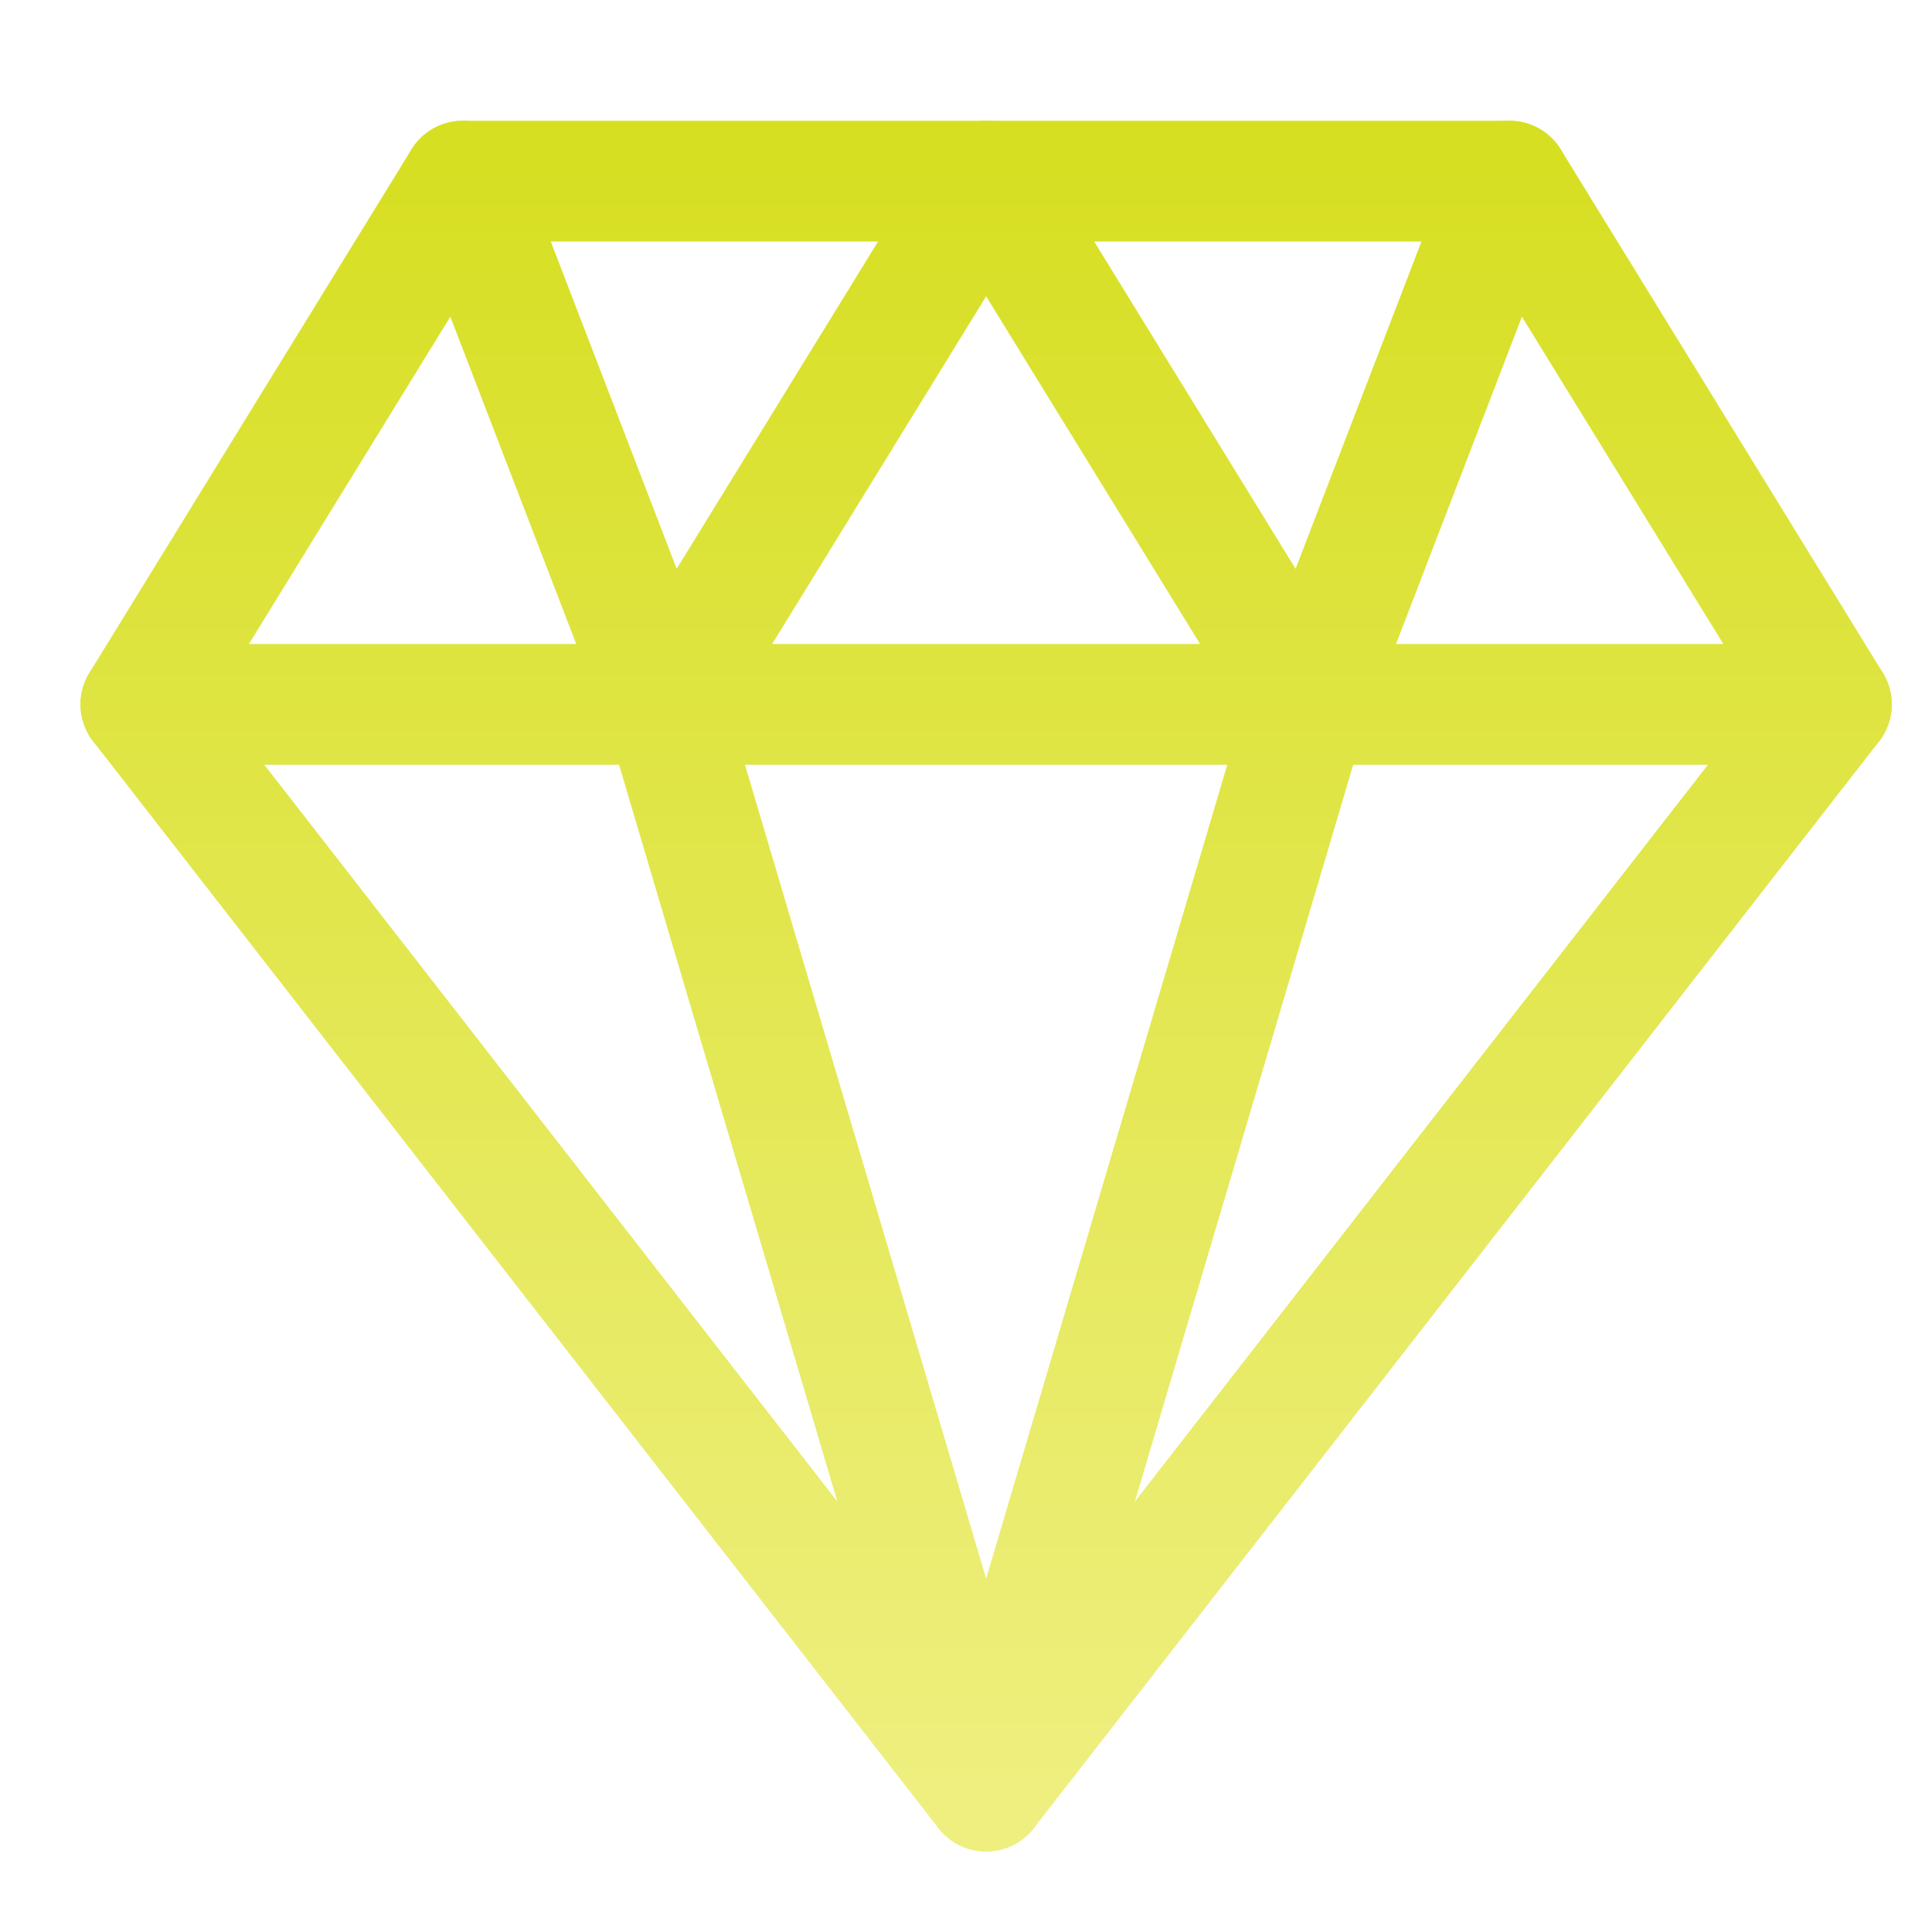
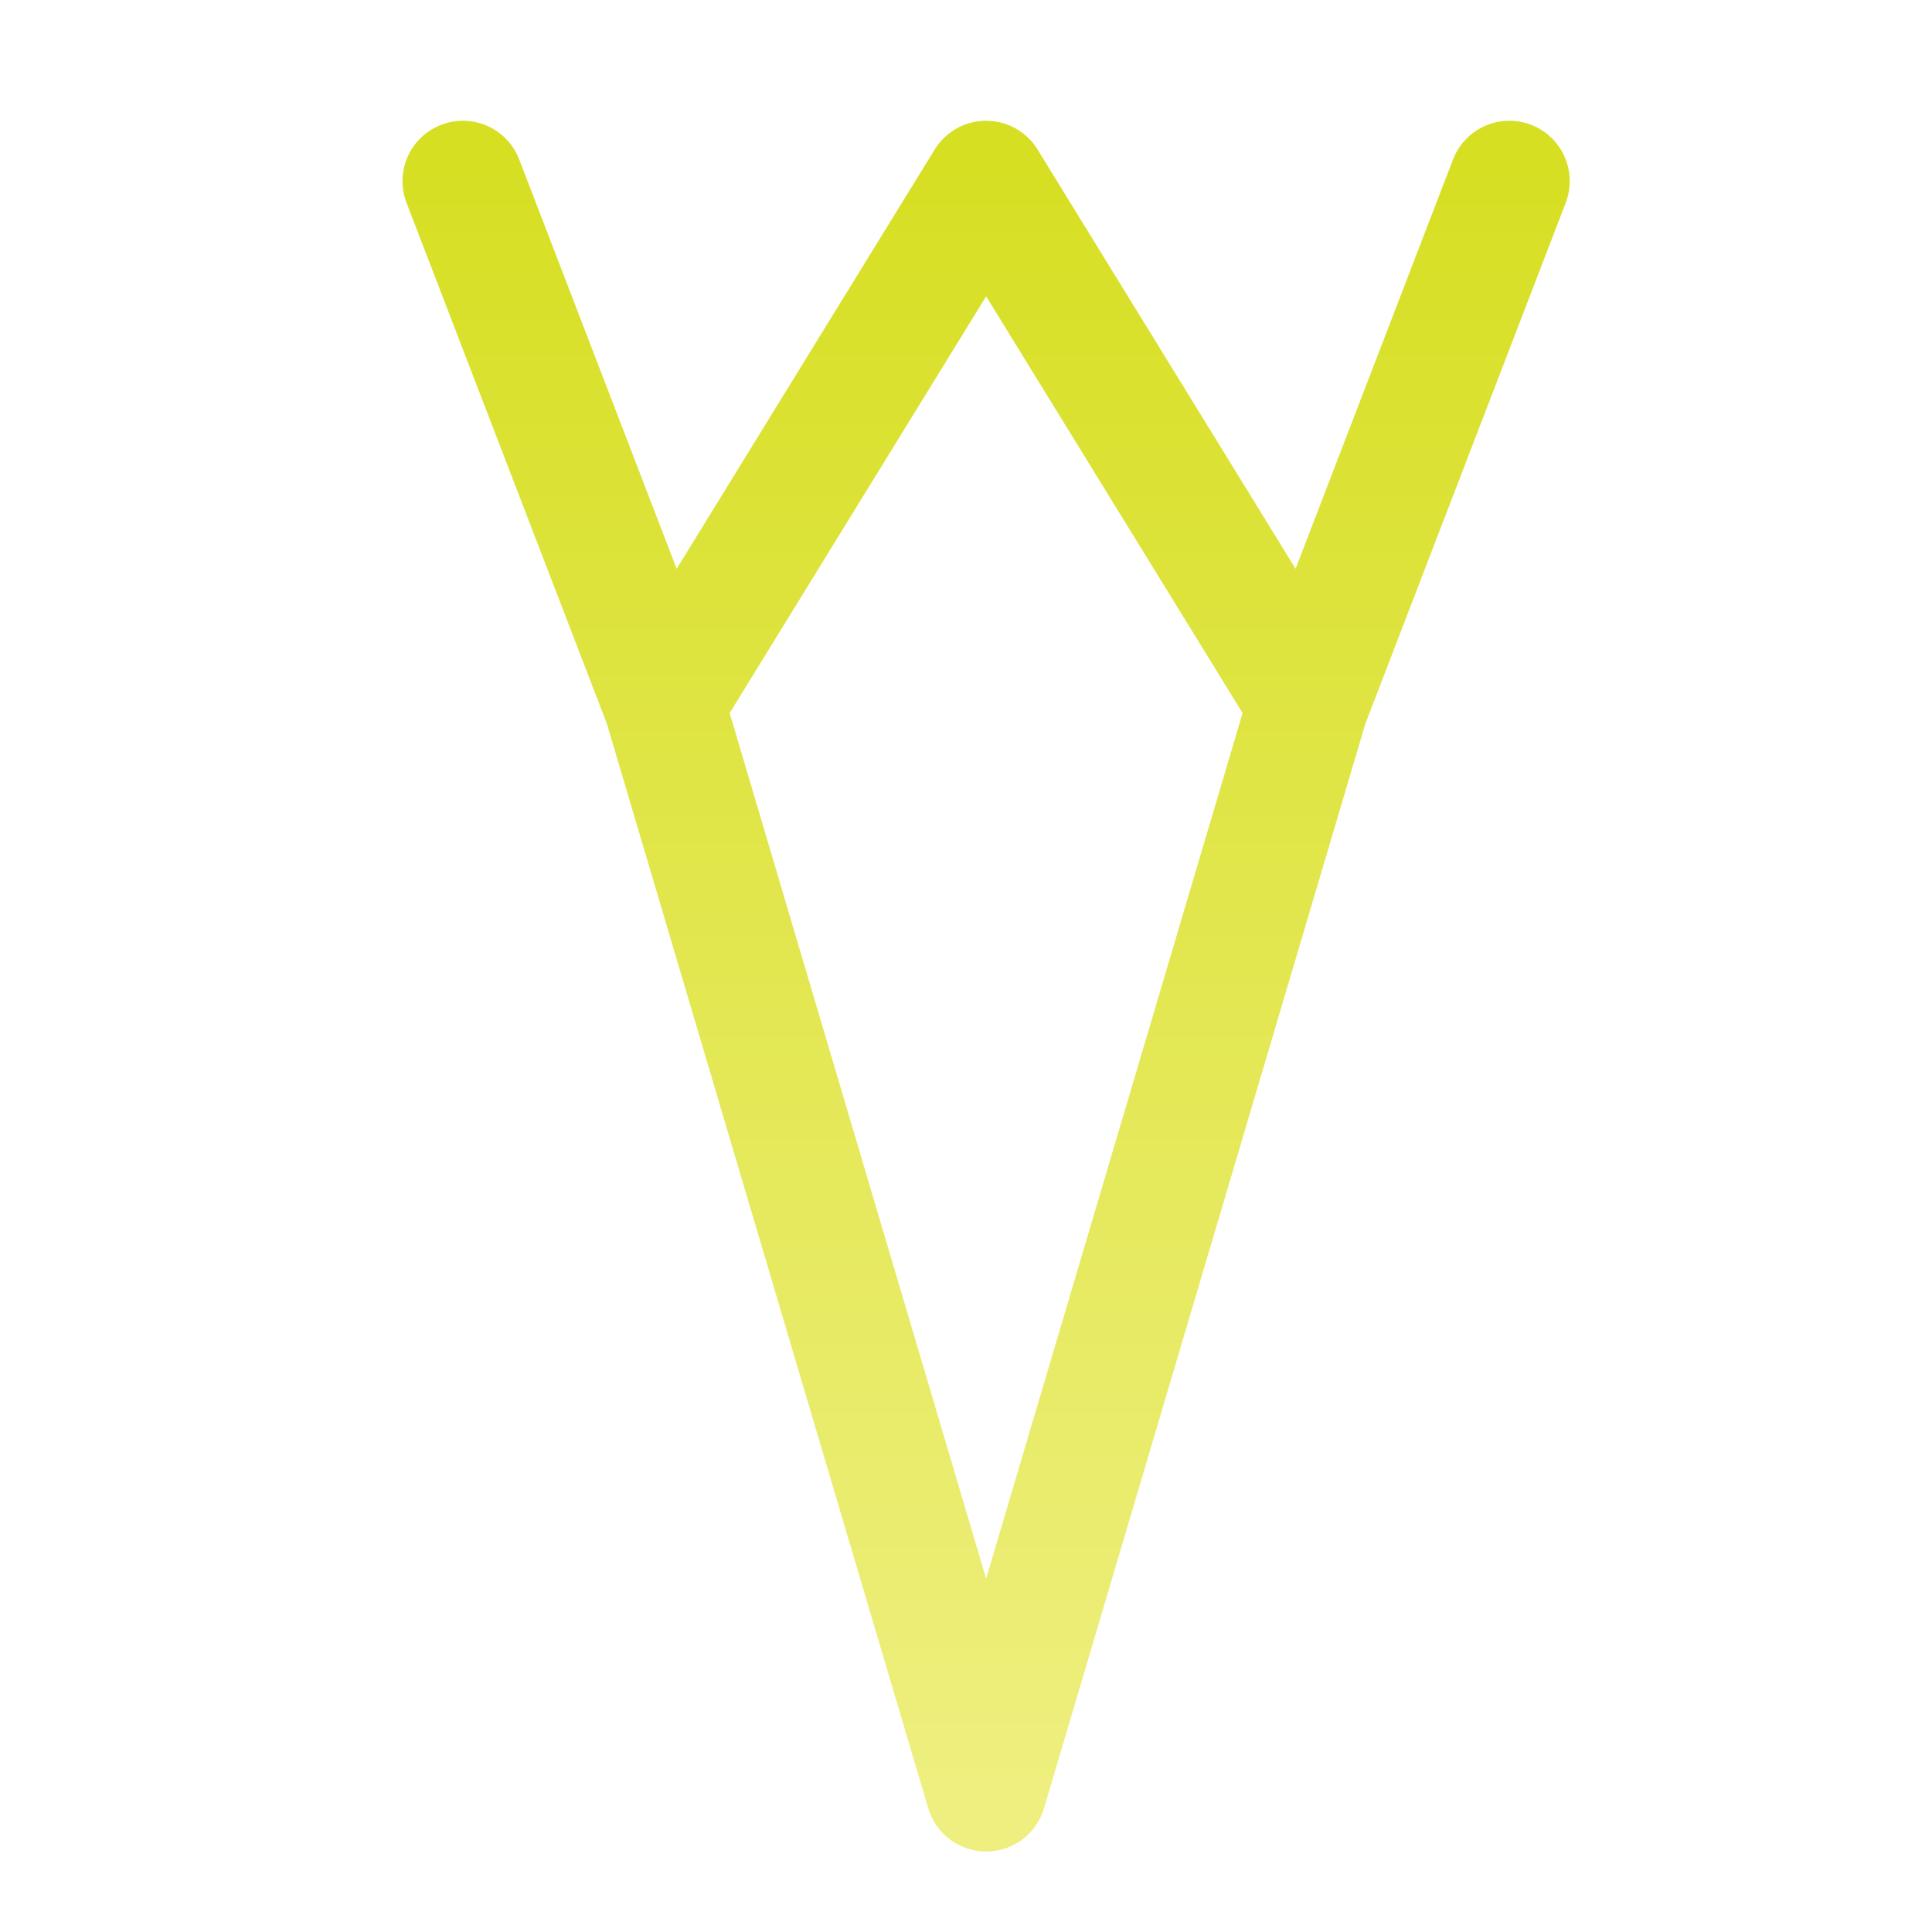
<svg xmlns="http://www.w3.org/2000/svg" width="48" height="48">
  <defs>
    <linearGradient id="gradient-yellow" x1="0%" x2="0%" y1="0%" y2="100%">
      <stop offset="0%" stop-color="#D7DF23" />
      <stop offset="100%" stop-color="#EEEF7F" />
    </linearGradient>
  </defs>
  <g fill="none" stroke="url(#gradient-yellow)" stroke-linecap="round" stroke-linejoin="round" stroke-width="3" class="nc-icon-wrapper" transform="translate(.5 .5)">
-     <path d="M3 17h42M24 44l8-27-8-13M24 4l-8 13 8 27M11 4l5 13M37 4l-5 13" data-cap="butt" data-color="color-2" />
-     <path d="M45 17 24 44 3 17l8-13h26z" />
+     <path d="M3 17M24 44l8-27-8-13M24 4l-8 13 8 27M11 4l5 13M37 4l-5 13" data-cap="butt" data-color="color-2" />
  </g>
</svg>